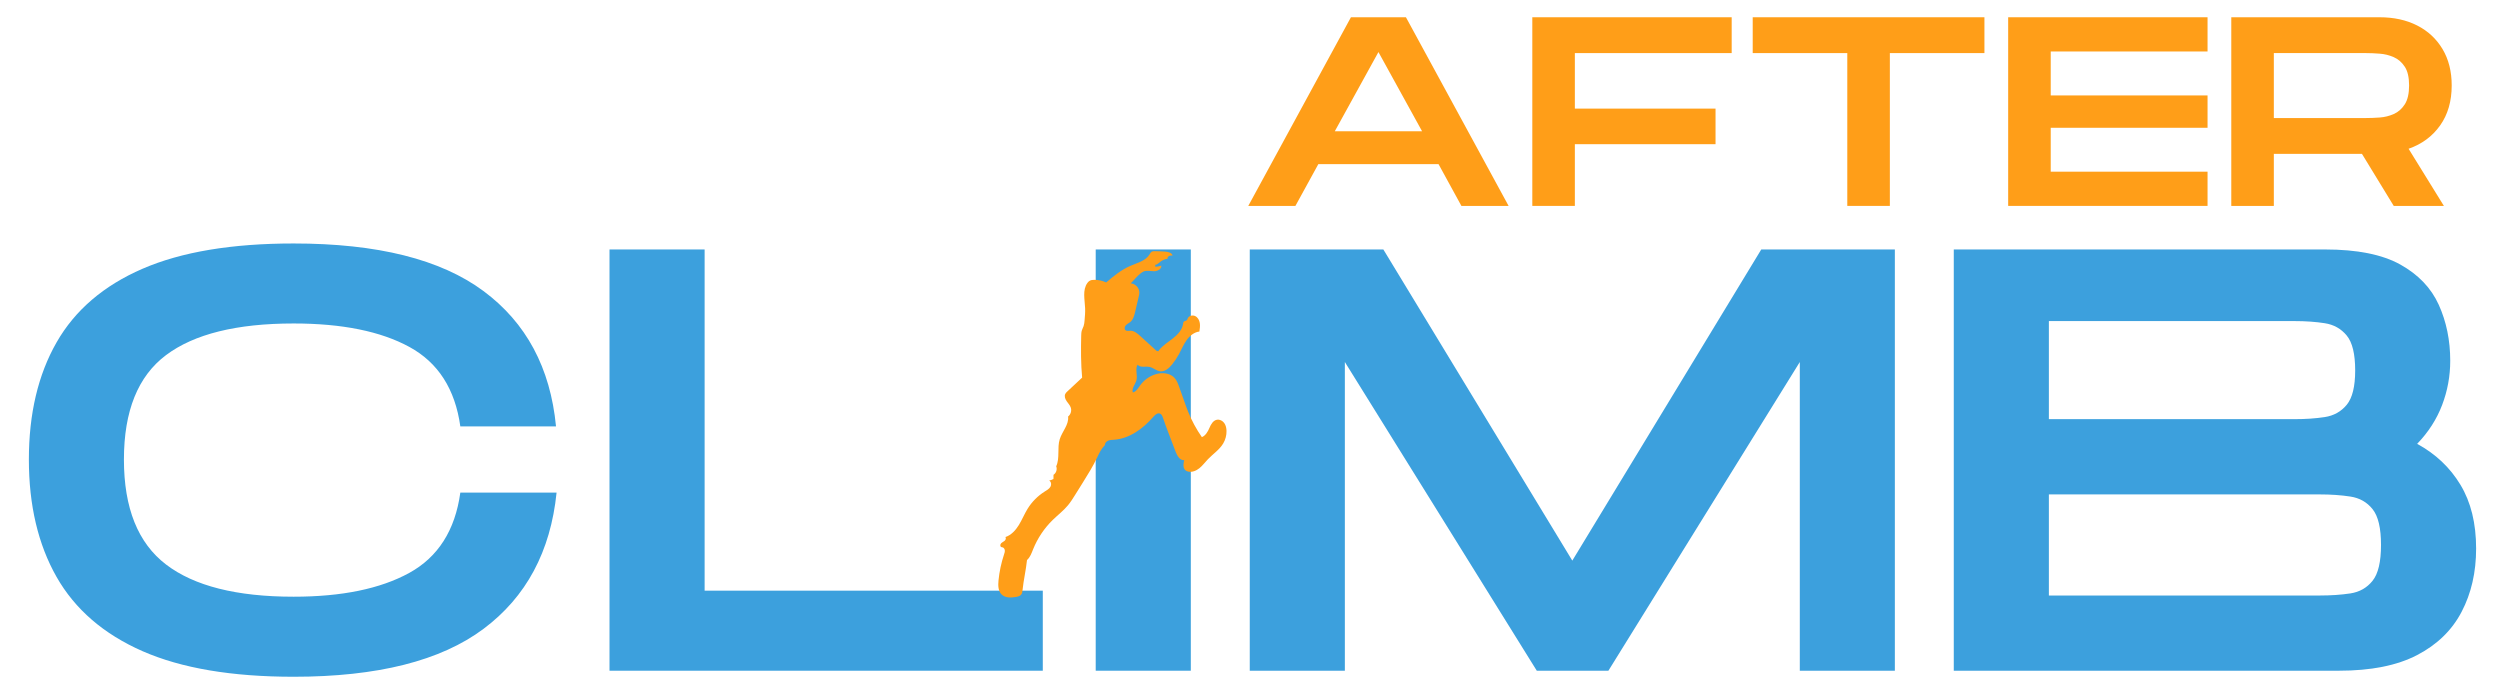
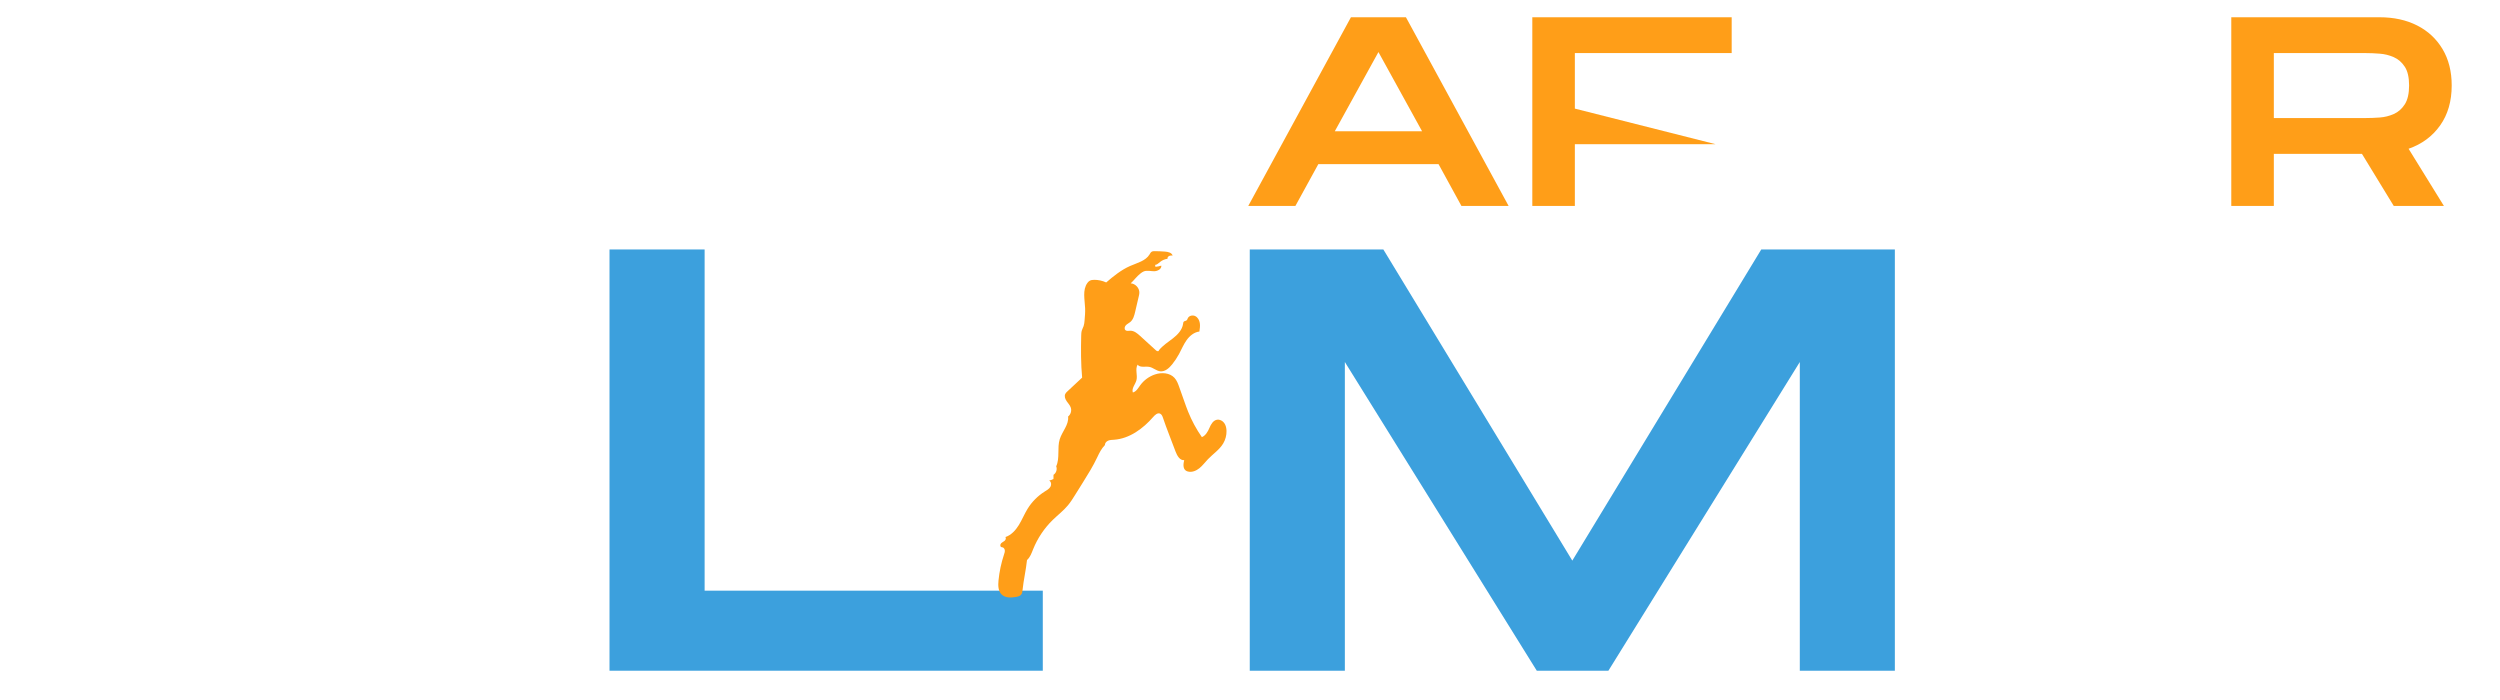
<svg xmlns="http://www.w3.org/2000/svg" width="1000" zoomAndPan="magnify" viewBox="0 0 750 210" height="280" preserveAspectRatio="xMidYMid meet" version="1.0">
  <defs>
    <g />
    <clipPath id="10d9f93d36">
      <path d="M 299.348 75.344 L 368 75.344 L 368 180 L 299.348 180 Z M 299.348 75.344 " clip-rule="nonzero" />
    </clipPath>
  </defs>
  <g fill="#ff9e18" fill-opacity="1">
    <g transform="translate(371.328, 61.771)">
      <g>
        <path d="M 3.156 0 L 33.953 -56.594 L 50.453 -56.594 L 81.25 0 L 67.094 0 L 60.234 -12.531 L 24.172 -12.531 L 17.297 0 Z M 29.109 -22.391 L 55.297 -22.391 L 42.203 -46.156 Z M 29.109 -22.391 " />
      </g>
    </g>
  </g>
  <g fill="#ff9e18" fill-opacity="1">
    <g transform="translate(455.723, 61.771)">
      <g>
-         <path d="M 3.969 0 L 3.969 -56.594 L 63.781 -56.594 L 63.781 -45.844 L 16.734 -45.844 L 16.734 -29.188 L 58.938 -29.188 L 58.938 -18.516 L 16.734 -18.516 L 16.734 0 Z M 3.969 0 " />
+         <path d="M 3.969 0 L 3.969 -56.594 L 63.781 -56.594 L 63.781 -45.844 L 16.734 -45.844 L 16.734 -29.188 L 58.938 -18.516 L 16.734 -18.516 L 16.734 0 Z M 3.969 0 " />
      </g>
    </g>
  </g>
  <g fill="#ff9e18" fill-opacity="1">
    <g transform="translate(522.657, 61.771)">
      <g>
-         <path d="M 31.531 0 L 31.531 -45.844 L 3.156 -45.844 L 3.156 -56.594 L 72.672 -56.594 L 72.672 -45.844 L 44.297 -45.844 L 44.297 0 Z M 31.531 0 " />
-       </g>
+         </g>
    </g>
  </g>
  <g fill="#ff9e18" fill-opacity="1">
    <g transform="translate(598.483, 61.771)">
      <g>
-         <path d="M 3.969 0 L 3.969 -56.594 L 63.781 -56.594 L 63.781 -46.328 L 16.734 -46.328 L 16.734 -33.141 L 63.781 -33.141 L 63.781 -23.438 L 16.734 -23.438 L 16.734 -10.266 L 63.781 -10.266 L 63.781 0 Z M 3.969 0 " />
-       </g>
+         </g>
    </g>
  </g>
  <g fill="#ff9e18" fill-opacity="1">
    <g transform="translate(665.417, 61.771)">
      <g>
        <path d="M 3.969 0 L 3.969 -56.594 L 48.422 -56.594 C 52.734 -56.594 56.504 -55.77 59.734 -54.125 C 62.973 -52.477 65.508 -50.117 67.344 -47.047 C 69.176 -43.973 70.094 -40.336 70.094 -36.141 C 70.094 -31.391 68.93 -27.383 66.609 -24.125 C 64.297 -20.863 61.145 -18.535 57.156 -17.141 L 67.75 0 L 52.703 0 L 43.172 -15.609 L 16.734 -15.609 L 16.734 0 Z M 16.734 -26.359 L 44.391 -26.359 C 45.629 -26.359 46.988 -26.41 48.469 -26.516 C 49.945 -26.617 51.359 -26.969 52.703 -27.562 C 54.055 -28.156 55.16 -29.125 56.016 -30.469 C 56.879 -31.82 57.312 -33.711 57.312 -36.141 C 57.312 -38.566 56.879 -40.438 56.016 -41.75 C 55.16 -43.07 54.055 -44.031 52.703 -44.625 C 51.359 -45.219 49.945 -45.566 48.469 -45.672 C 46.988 -45.785 45.629 -45.844 44.391 -45.844 L 16.734 -45.844 Z M 16.734 -26.359 " />
      </g>
    </g>
  </g>
  <g fill="#3ca0dd" fill-opacity="1">
    <g transform="translate(1.615, 201.215)">
      <g>
-         <path d="M 86.469 1.812 C 67.938 1.812 52.832 -0.742 41.156 -5.859 C 29.488 -10.984 20.883 -18.414 15.344 -28.156 C 9.812 -37.906 7.047 -49.641 7.047 -63.359 C 7.047 -77.086 9.812 -88.797 15.344 -98.484 C 20.883 -108.172 29.488 -115.539 41.156 -120.594 C 52.832 -125.645 67.938 -128.172 86.469 -128.172 C 111.625 -128.172 130.609 -123.414 143.422 -113.906 C 156.242 -104.406 163.5 -90.867 165.188 -73.297 L 136.484 -73.297 C 134.922 -84.484 129.832 -92.426 121.219 -97.125 C 112.613 -101.82 101.031 -104.172 86.469 -104.172 C 69.383 -104.172 56.629 -101.008 48.203 -94.688 C 39.773 -88.363 35.562 -77.922 35.562 -63.359 C 35.562 -48.797 39.773 -38.297 48.203 -31.859 C 56.629 -25.422 69.383 -22.203 86.469 -22.203 C 100.914 -22.203 112.473 -24.578 121.141 -29.328 C 129.805 -34.086 134.922 -42.125 136.484 -53.438 L 165.359 -53.438 C 163.555 -35.75 156.242 -22.117 143.422 -12.547 C 130.609 -2.973 111.625 1.812 86.469 1.812 Z M 86.469 1.812 " />
-       </g>
+         </g>
    </g>
  </g>
  <g fill="#3ca0dd" fill-opacity="1">
    <g transform="translate(174.01, 201.215)">
      <g>
        <path d="M 8.844 0 L 8.844 -126.375 L 37.375 -126.375 L 37.375 -24.016 L 138.828 -24.016 L 138.828 0 Z M 8.844 0 " />
      </g>
    </g>
  </g>
  <g fill="#3ca0dd" fill-opacity="1">
    <g transform="translate(319.869, 201.215)">
      <g>
-         <path d="M 8.844 0 L 8.844 -126.375 L 37.375 -126.375 L 37.375 0 Z M 8.844 0 " />
-       </g>
+         </g>
    </g>
  </g>
  <g fill="#3ca0dd" fill-opacity="1">
    <g transform="translate(366.082, 201.215)">
      <g>
        <path d="M 8.844 0 L 8.844 -126.375 L 48.922 -126.375 L 105.609 -33.031 L 162.297 -126.375 L 202.375 -126.375 L 202.375 0 L 173.859 0 L 173.859 -92.609 L 116.438 0 L 94.953 0 L 37.375 -92.609 L 37.375 0 Z M 8.844 0 " />
      </g>
    </g>
  </g>
  <g fill="#3ca0dd" fill-opacity="1">
    <g transform="translate(577.289, 201.215)">
      <g>
-         <path d="M 8.844 0 L 8.844 -126.375 L 120.234 -126.375 C 129.859 -126.375 137.379 -124.867 142.797 -121.859 C 148.211 -118.848 152.062 -114.816 154.344 -109.766 C 156.633 -104.711 157.781 -99.113 157.781 -92.969 C 157.781 -88.395 156.969 -83.973 155.344 -79.703 C 153.719 -75.43 151.223 -71.551 147.859 -68.062 C 153.391 -65.051 157.719 -60.957 160.844 -55.781 C 163.977 -50.602 165.547 -44.223 165.547 -36.641 C 165.547 -29.547 164.098 -23.227 161.203 -17.688 C 158.316 -12.156 153.863 -7.82 147.844 -4.688 C 141.832 -1.562 134.016 0 124.391 0 Z M 37.375 -75.469 L 111.031 -75.469 C 114.395 -75.469 117.43 -75.676 120.141 -76.094 C 122.848 -76.508 125.047 -77.738 126.734 -79.781 C 128.422 -81.832 129.266 -85.266 129.266 -90.078 C 129.266 -95.016 128.422 -98.504 126.734 -100.547 C 125.047 -102.598 122.848 -103.832 120.141 -104.25 C 117.43 -104.676 114.395 -104.891 111.031 -104.891 L 37.375 -104.891 Z M 37.375 -22.562 L 118.609 -22.562 C 121.973 -22.562 125.039 -22.77 127.812 -23.188 C 130.582 -23.613 132.805 -24.879 134.484 -26.984 C 136.172 -29.098 137.016 -32.68 137.016 -37.734 C 137.016 -42.785 136.172 -46.363 134.484 -48.469 C 132.805 -50.57 130.582 -51.832 127.812 -52.25 C 125.039 -52.676 121.973 -52.891 118.609 -52.891 L 37.375 -52.891 Z M 37.375 -22.562 " />
-       </g>
+         </g>
    </g>
  </g>
  <g clip-path="url(#10d9f93d36)">
    <path fill="#ff9e18" d="M 339.211 85 C 340.637 85.086 341.867 86.441 341.805 87.871 C 341.793 88.215 341.711 88.551 341.633 88.887 C 341.512 89.406 341.391 89.922 341.27 90.438 C 341.031 91.461 340.793 92.484 340.555 93.508 C 340.289 94.648 339.973 95.871 339.07 96.617 C 338.648 96.969 338.121 97.188 337.75 97.59 C 337.375 97.992 337.227 98.699 337.641 99.059 C 338.02 99.383 338.582 99.23 339.078 99.219 C 340.23 99.191 341.207 100.02 342.059 100.797 C 343.656 102.254 345.258 103.711 346.855 105.168 C 347.117 105.41 347.727 105.469 347.641 105.125 C 348.754 103.688 350.453 102.613 351.887 101.5 C 353.32 100.383 354.68 98.941 354.926 97.145 C 354.957 96.914 354.977 96.66 355.141 96.492 C 355.359 96.27 355.742 96.297 355.988 96.098 C 356.184 95.938 356.242 95.668 356.355 95.438 C 356.742 94.676 357.824 94.449 358.586 94.836 C 359.352 95.223 359.805 96.062 359.941 96.906 C 360.078 97.75 359.949 98.613 359.816 99.461 C 358.242 99.641 356.91 100.746 355.988 102.035 C 355.066 103.324 354.465 104.809 353.711 106.203 C 353.117 107.301 352.422 108.344 351.641 109.316 C 350.734 110.445 349.48 111.566 348.043 111.391 C 346.871 111.25 345.945 110.273 344.785 110.062 C 343.574 109.844 342.016 110.387 341.281 109.395 C 340.469 110.754 341.336 112.531 340.934 114.062 C 340.598 115.332 339.398 116.516 339.859 117.746 C 340.879 117.473 341.449 116.434 342.066 115.582 C 343.164 114.07 344.742 112.914 346.516 112.324 C 348.484 111.668 350.906 111.816 352.324 113.336 C 353.051 114.117 353.43 115.156 353.785 116.164 C 354.293 117.594 354.797 119.023 355.305 120.453 C 355.668 121.473 356.027 122.496 356.434 123.5 C 357.516 126.191 358.902 128.758 360.562 131.137 C 361.652 130.715 362.379 129.453 362.828 128.375 C 363.281 127.297 363.953 126.113 365.105 125.914 C 365.926 125.777 366.77 126.227 367.262 126.898 C 367.754 127.57 367.934 128.426 367.953 129.258 C 367.988 130.574 367.641 131.902 366.965 133.035 C 365.836 134.934 363.895 136.184 362.367 137.781 C 361.512 138.672 360.777 139.691 359.812 140.469 C 358.852 141.246 357.574 141.77 356.375 141.457 C 356.141 141.395 355.91 141.301 355.715 141.156 C 354.824 140.488 354.996 139.129 355.258 138.047 C 353.957 138.164 353.141 136.711 352.676 135.488 C 352.02 133.773 351.367 132.059 350.715 130.344 C 350.383 129.477 350.051 128.613 349.734 127.738 C 349.449 126.945 349.172 126.145 348.895 125.348 C 348.723 124.844 348.496 124.281 348.004 124.078 C 347.254 123.77 346.504 124.469 345.973 125.078 C 342.914 128.598 338.844 131.602 334.191 131.926 C 333.609 131.965 333.008 131.965 332.469 132.188 C 331.926 132.406 331.453 132.918 331.488 133.504 C 330.434 134.59 329.828 135.797 329.184 137.168 C 327.945 139.809 326.395 142.289 324.852 144.762 C 324.062 146.023 323.277 147.281 322.488 148.543 C 321.836 149.586 321.184 150.633 320.395 151.582 C 319.051 153.203 317.355 154.492 315.844 155.961 C 313.293 158.445 311.266 161.469 309.938 164.773 C 309.469 165.934 309.051 167.184 308.102 167.996 C 307.801 170.945 307.066 174.047 306.766 176.996 C 306.715 177.496 306.652 178.023 306.332 178.406 C 305.973 178.832 305.391 178.969 304.848 179.07 C 303.352 179.34 301.617 179.418 300.516 178.371 C 299.426 177.336 299.406 175.629 299.551 174.137 C 299.812 171.492 300.367 168.879 301.203 166.355 C 301.336 165.961 301.477 165.551 301.445 165.137 C 301.41 164.719 301.152 164.289 300.746 164.199 C 300.633 164.172 300.512 164.176 300.402 164.133 C 299.996 163.98 300.02 163.352 300.309 163.023 C 300.598 162.699 301.031 162.543 301.367 162.262 C 301.699 161.98 301.91 161.438 301.609 161.121 C 303.355 160.543 304.68 159.094 305.645 157.527 C 306.609 155.961 307.297 154.234 308.258 152.668 C 309.547 150.559 311.34 148.754 313.438 147.445 C 314.055 147.059 314.727 146.691 315.105 146.066 C 315.48 145.445 315.402 144.477 314.742 144.168 C 315.195 144.078 315.633 143.918 316.039 143.699 C 316.043 143.281 316.047 142.859 316.051 142.441 C 316.867 141.918 317.227 140.781 316.859 139.887 C 318.008 137.434 317.109 134.355 317.918 131.773 C 318.652 129.43 320.715 127.398 320.43 124.961 C 321.203 124.359 321.543 123.254 321.246 122.32 C 321.012 121.582 320.441 121.004 320 120.363 C 319.562 119.727 319.242 118.883 319.578 118.184 C 319.723 117.879 319.973 117.641 320.223 117.41 C 321.695 116.035 323.164 114.66 324.637 113.289 C 324.254 109.117 324.266 104.926 324.359 100.738 C 324.375 100.203 324.391 99.66 324.547 99.148 C 324.684 98.695 324.926 98.281 325.082 97.836 C 325.273 97.273 325.324 96.68 325.375 96.09 C 325.48 94.883 325.582 93.676 325.535 92.469 C 325.43 89.875 324.699 86.996 326.215 84.891 C 326.387 84.652 326.59 84.426 326.844 84.27 C 327.266 84.004 327.785 83.949 328.285 83.949 C 329.516 83.949 330.742 84.219 331.859 84.738 C 334.035 82.848 336.391 80.957 339.027 79.797 C 341.145 78.867 343.676 78.297 344.875 76.32 C 345.047 76.035 345.195 75.719 345.477 75.535 C 345.758 75.352 346.117 75.344 346.457 75.348 C 347.469 75.359 348.484 75.402 349.492 75.477 C 350.406 75.543 351.516 75.785 351.781 76.66 C 351.43 76.652 351.062 76.645 350.746 76.793 C 350.426 76.941 350.172 77.293 350.258 77.633 C 349.457 77.734 348.688 78.055 348.055 78.559 C 347.582 78.93 347.137 79.422 346.539 79.469 C 346.566 79.664 346.598 79.859 346.625 80.051 C 347.227 80 347.824 79.875 348.398 79.688 C 348.504 80.723 347.25 81.371 346.215 81.371 C 345.176 81.367 344.09 81.039 343.125 81.426 C 342.758 81.574 342.441 81.812 342.129 82.055 C 340.992 82.938 340.27 84.02 339.211 85 " fill-opacity="1" fill-rule="nonzero" />
  </g>
</svg>